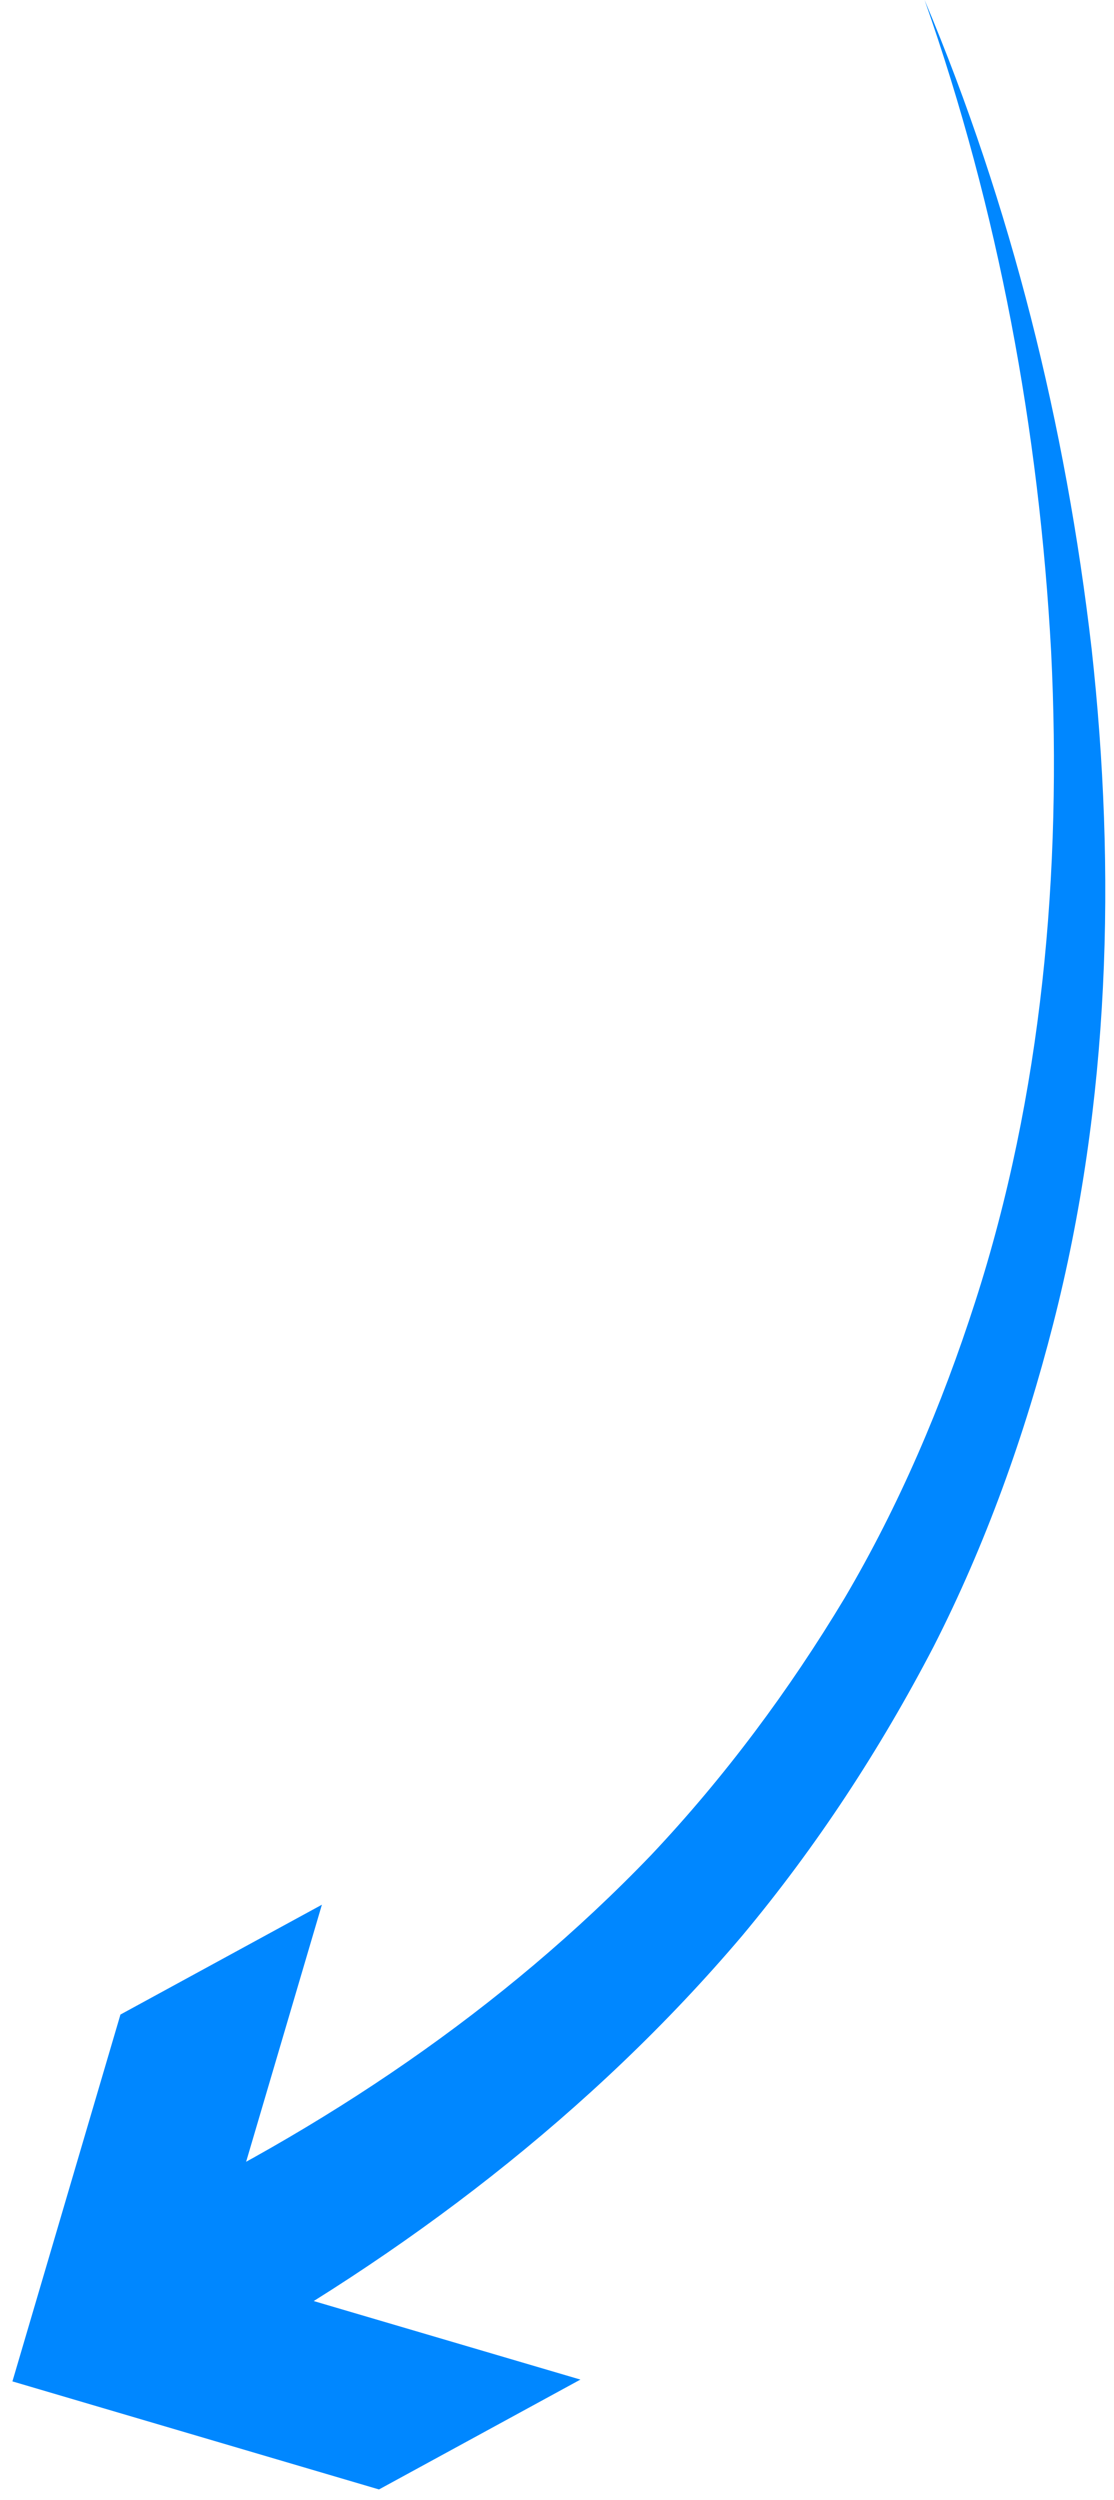
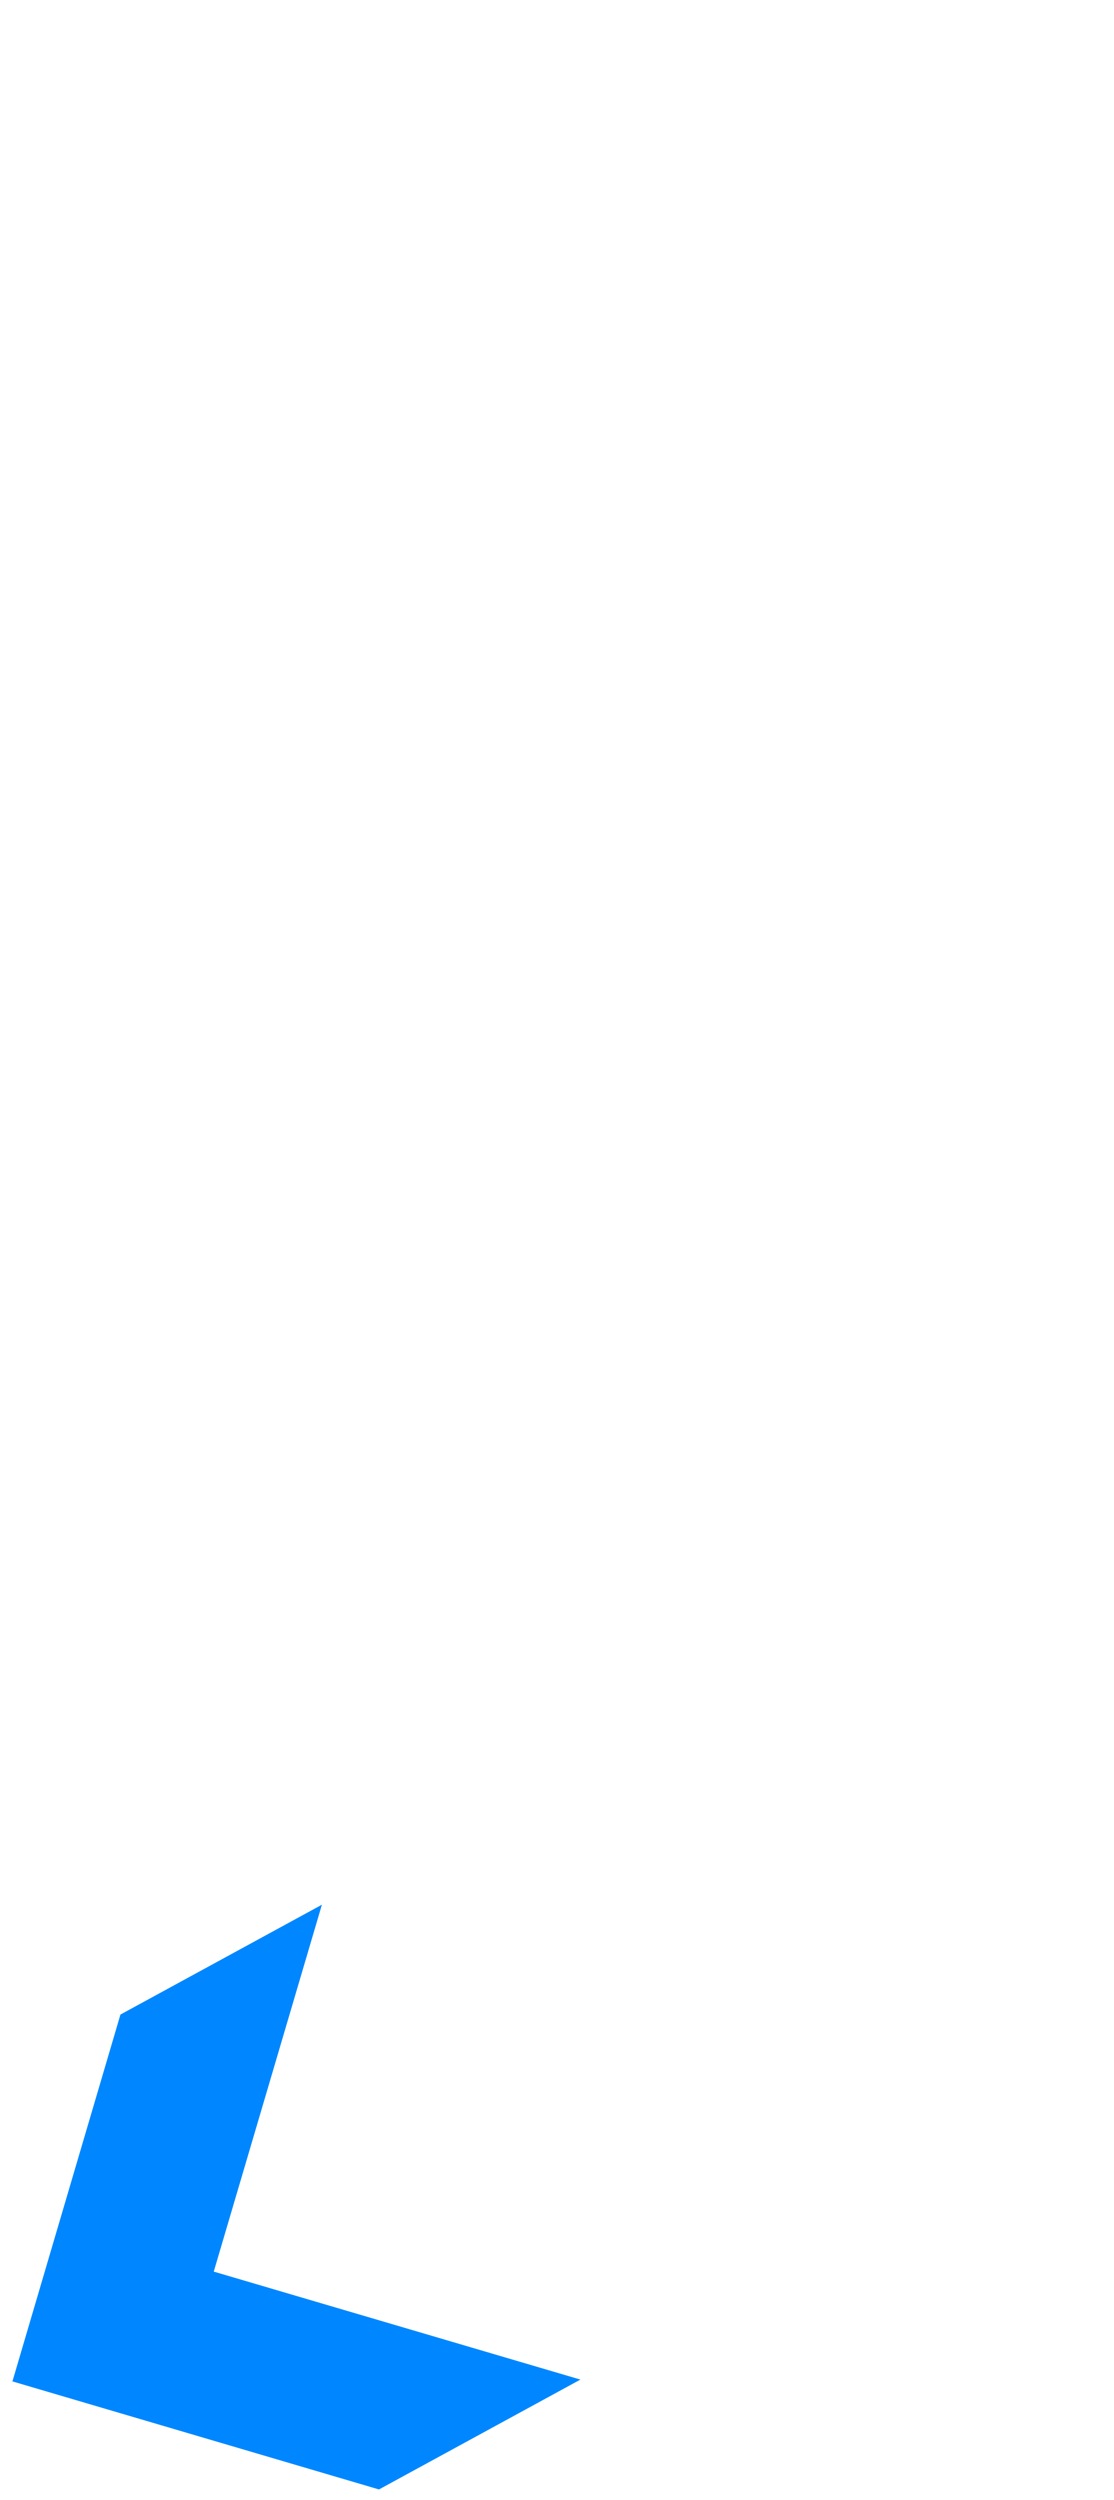
<svg xmlns="http://www.w3.org/2000/svg" width="66" height="148" viewBox="0 0 66 148" fill="none">
-   <path d="M54.778 0C59.913 12.175 63.142 25.173 64.673 38.398C66.131 51.617 65.767 65.246 62.394 78.389C60.717 84.942 58.417 91.392 55.308 97.485C52.152 103.547 48.384 109.314 43.975 114.591C35.078 125.078 23.947 133.54 11.955 140.108L7.62 131.536C19.114 126.11 29.807 118.955 38.596 109.798C42.946 105.187 46.751 100.073 50.036 94.612C53.274 89.121 55.8 83.201 57.772 77.079C61.733 64.816 62.922 51.644 62.276 38.595C61.568 25.534 59.161 12.455 54.778 0Z" fill="#0087FF" />
  <path d="M19.071 112.758L12.664 134.478L34.387 140.87L22.453 147.374L0.736 140.977L7.136 119.26L19.071 112.758Z" fill="#0087FF" />
</svg>